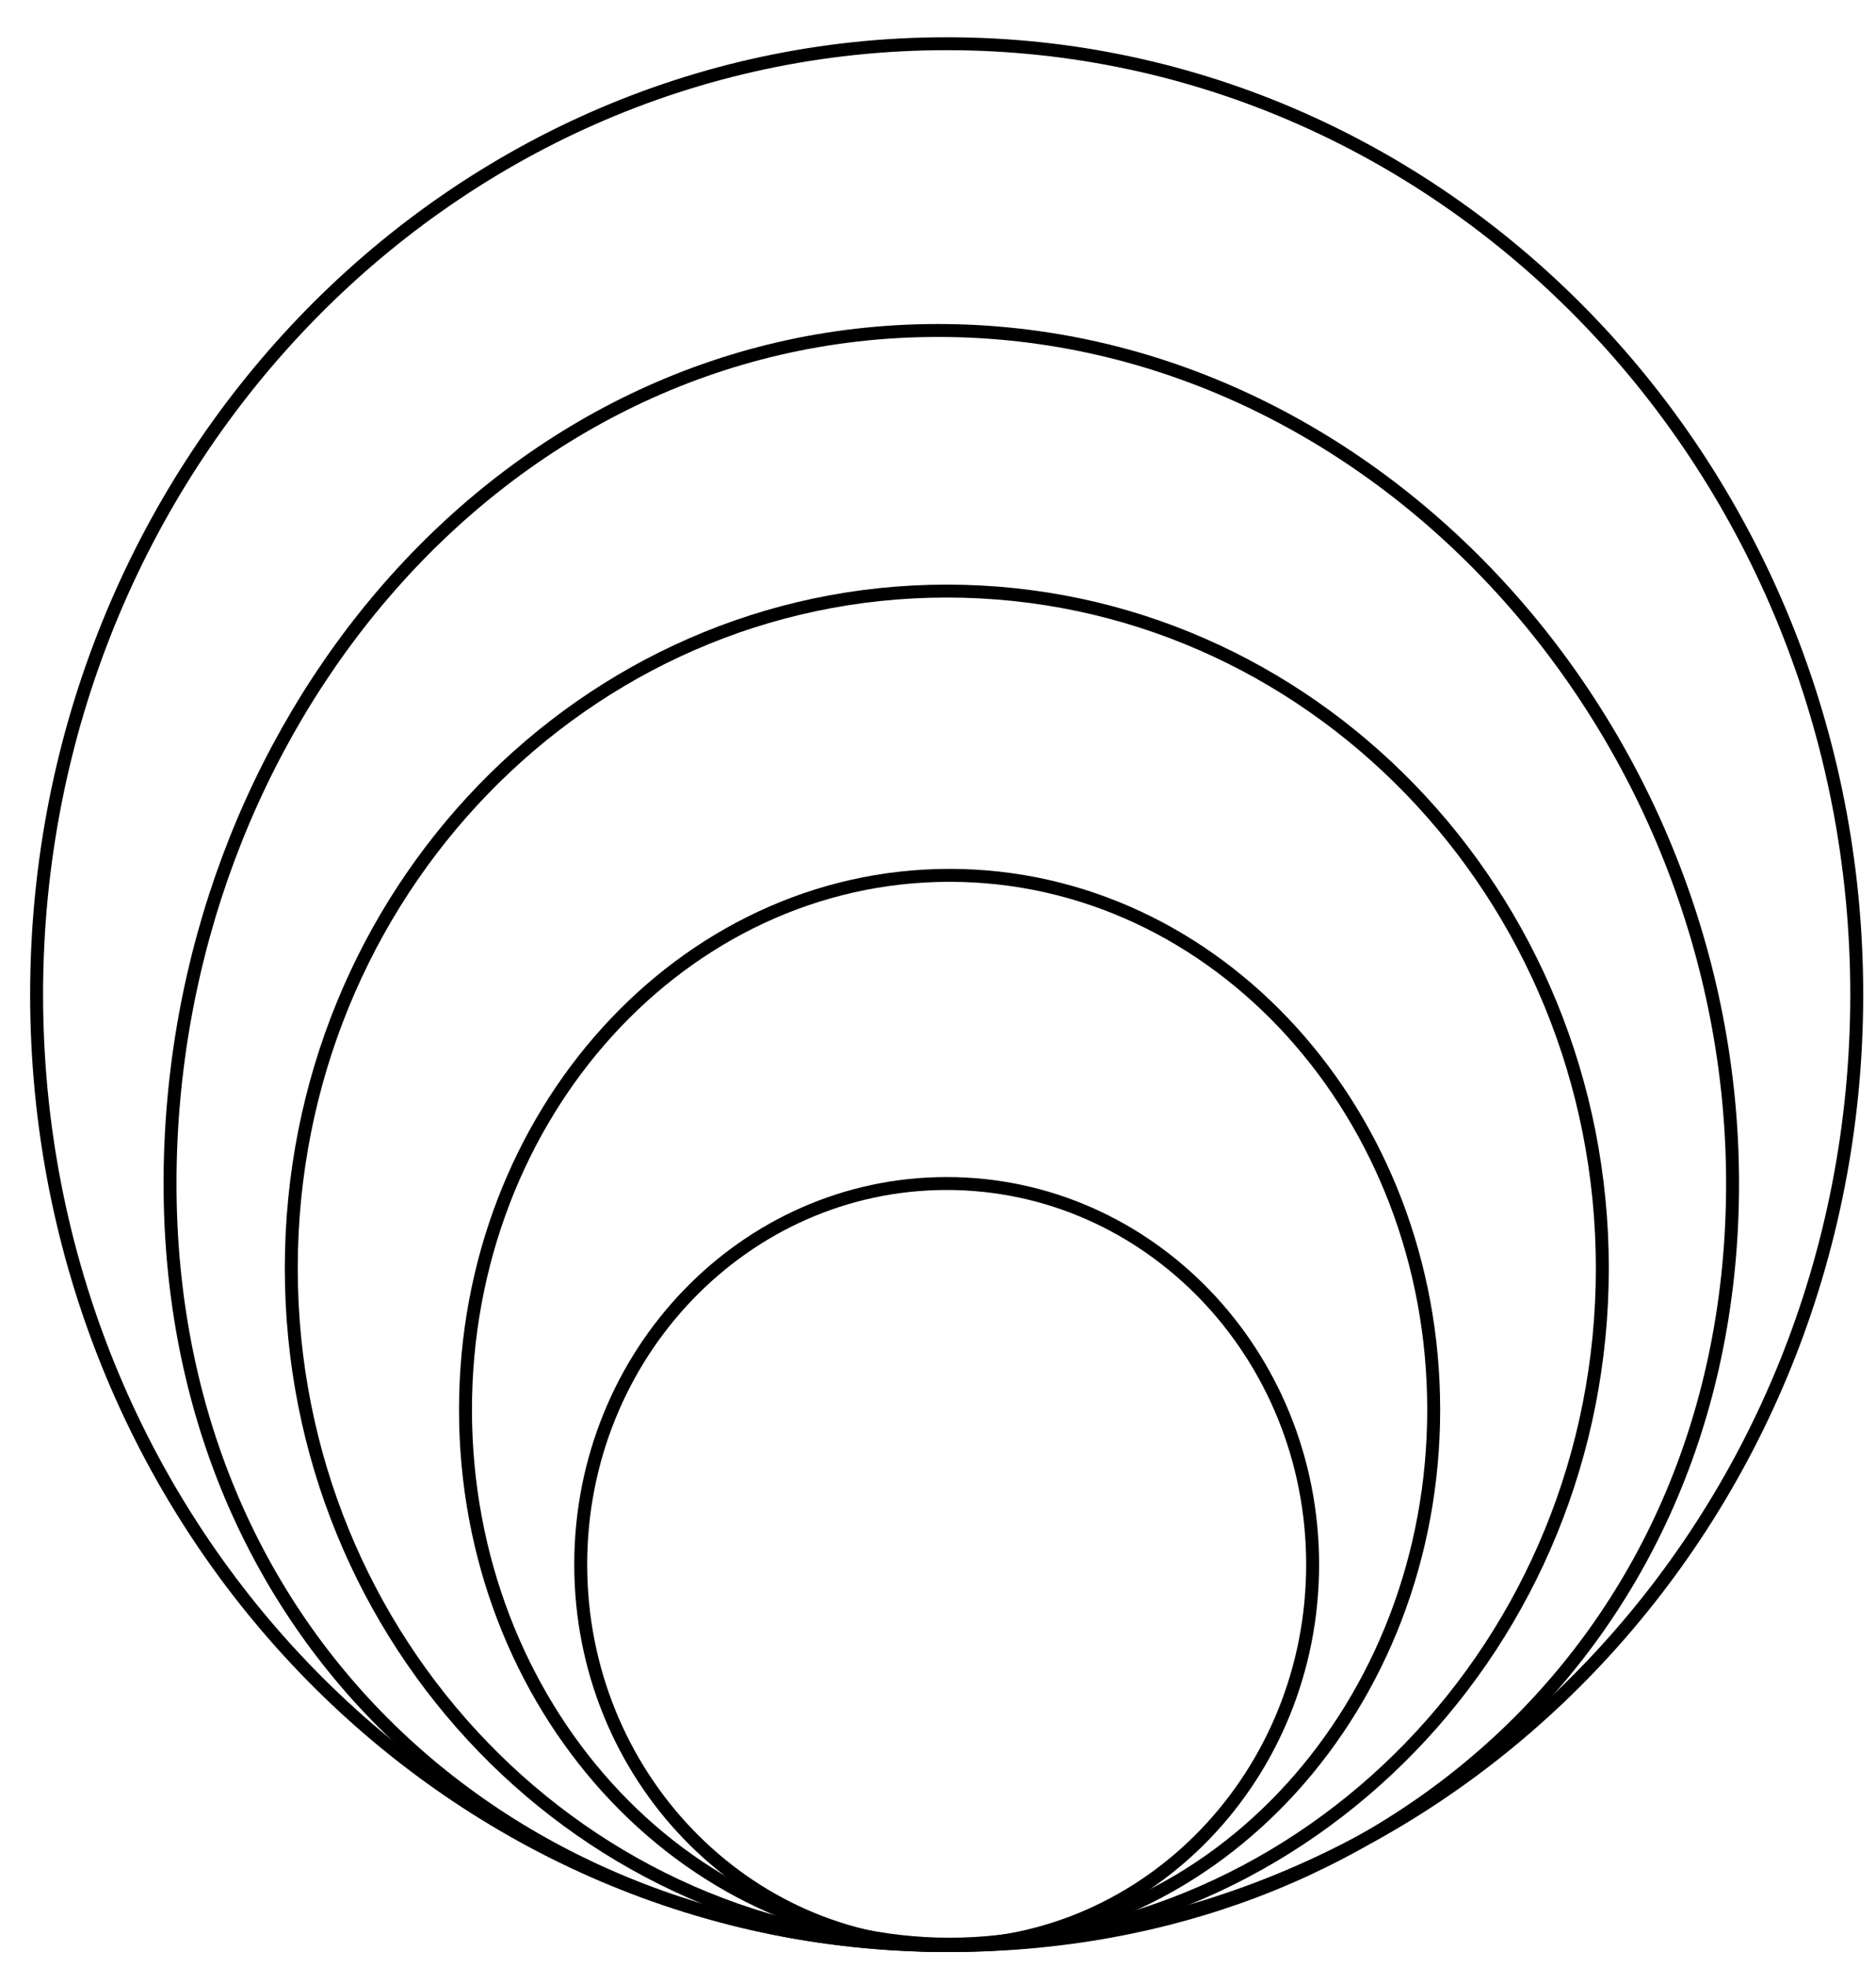
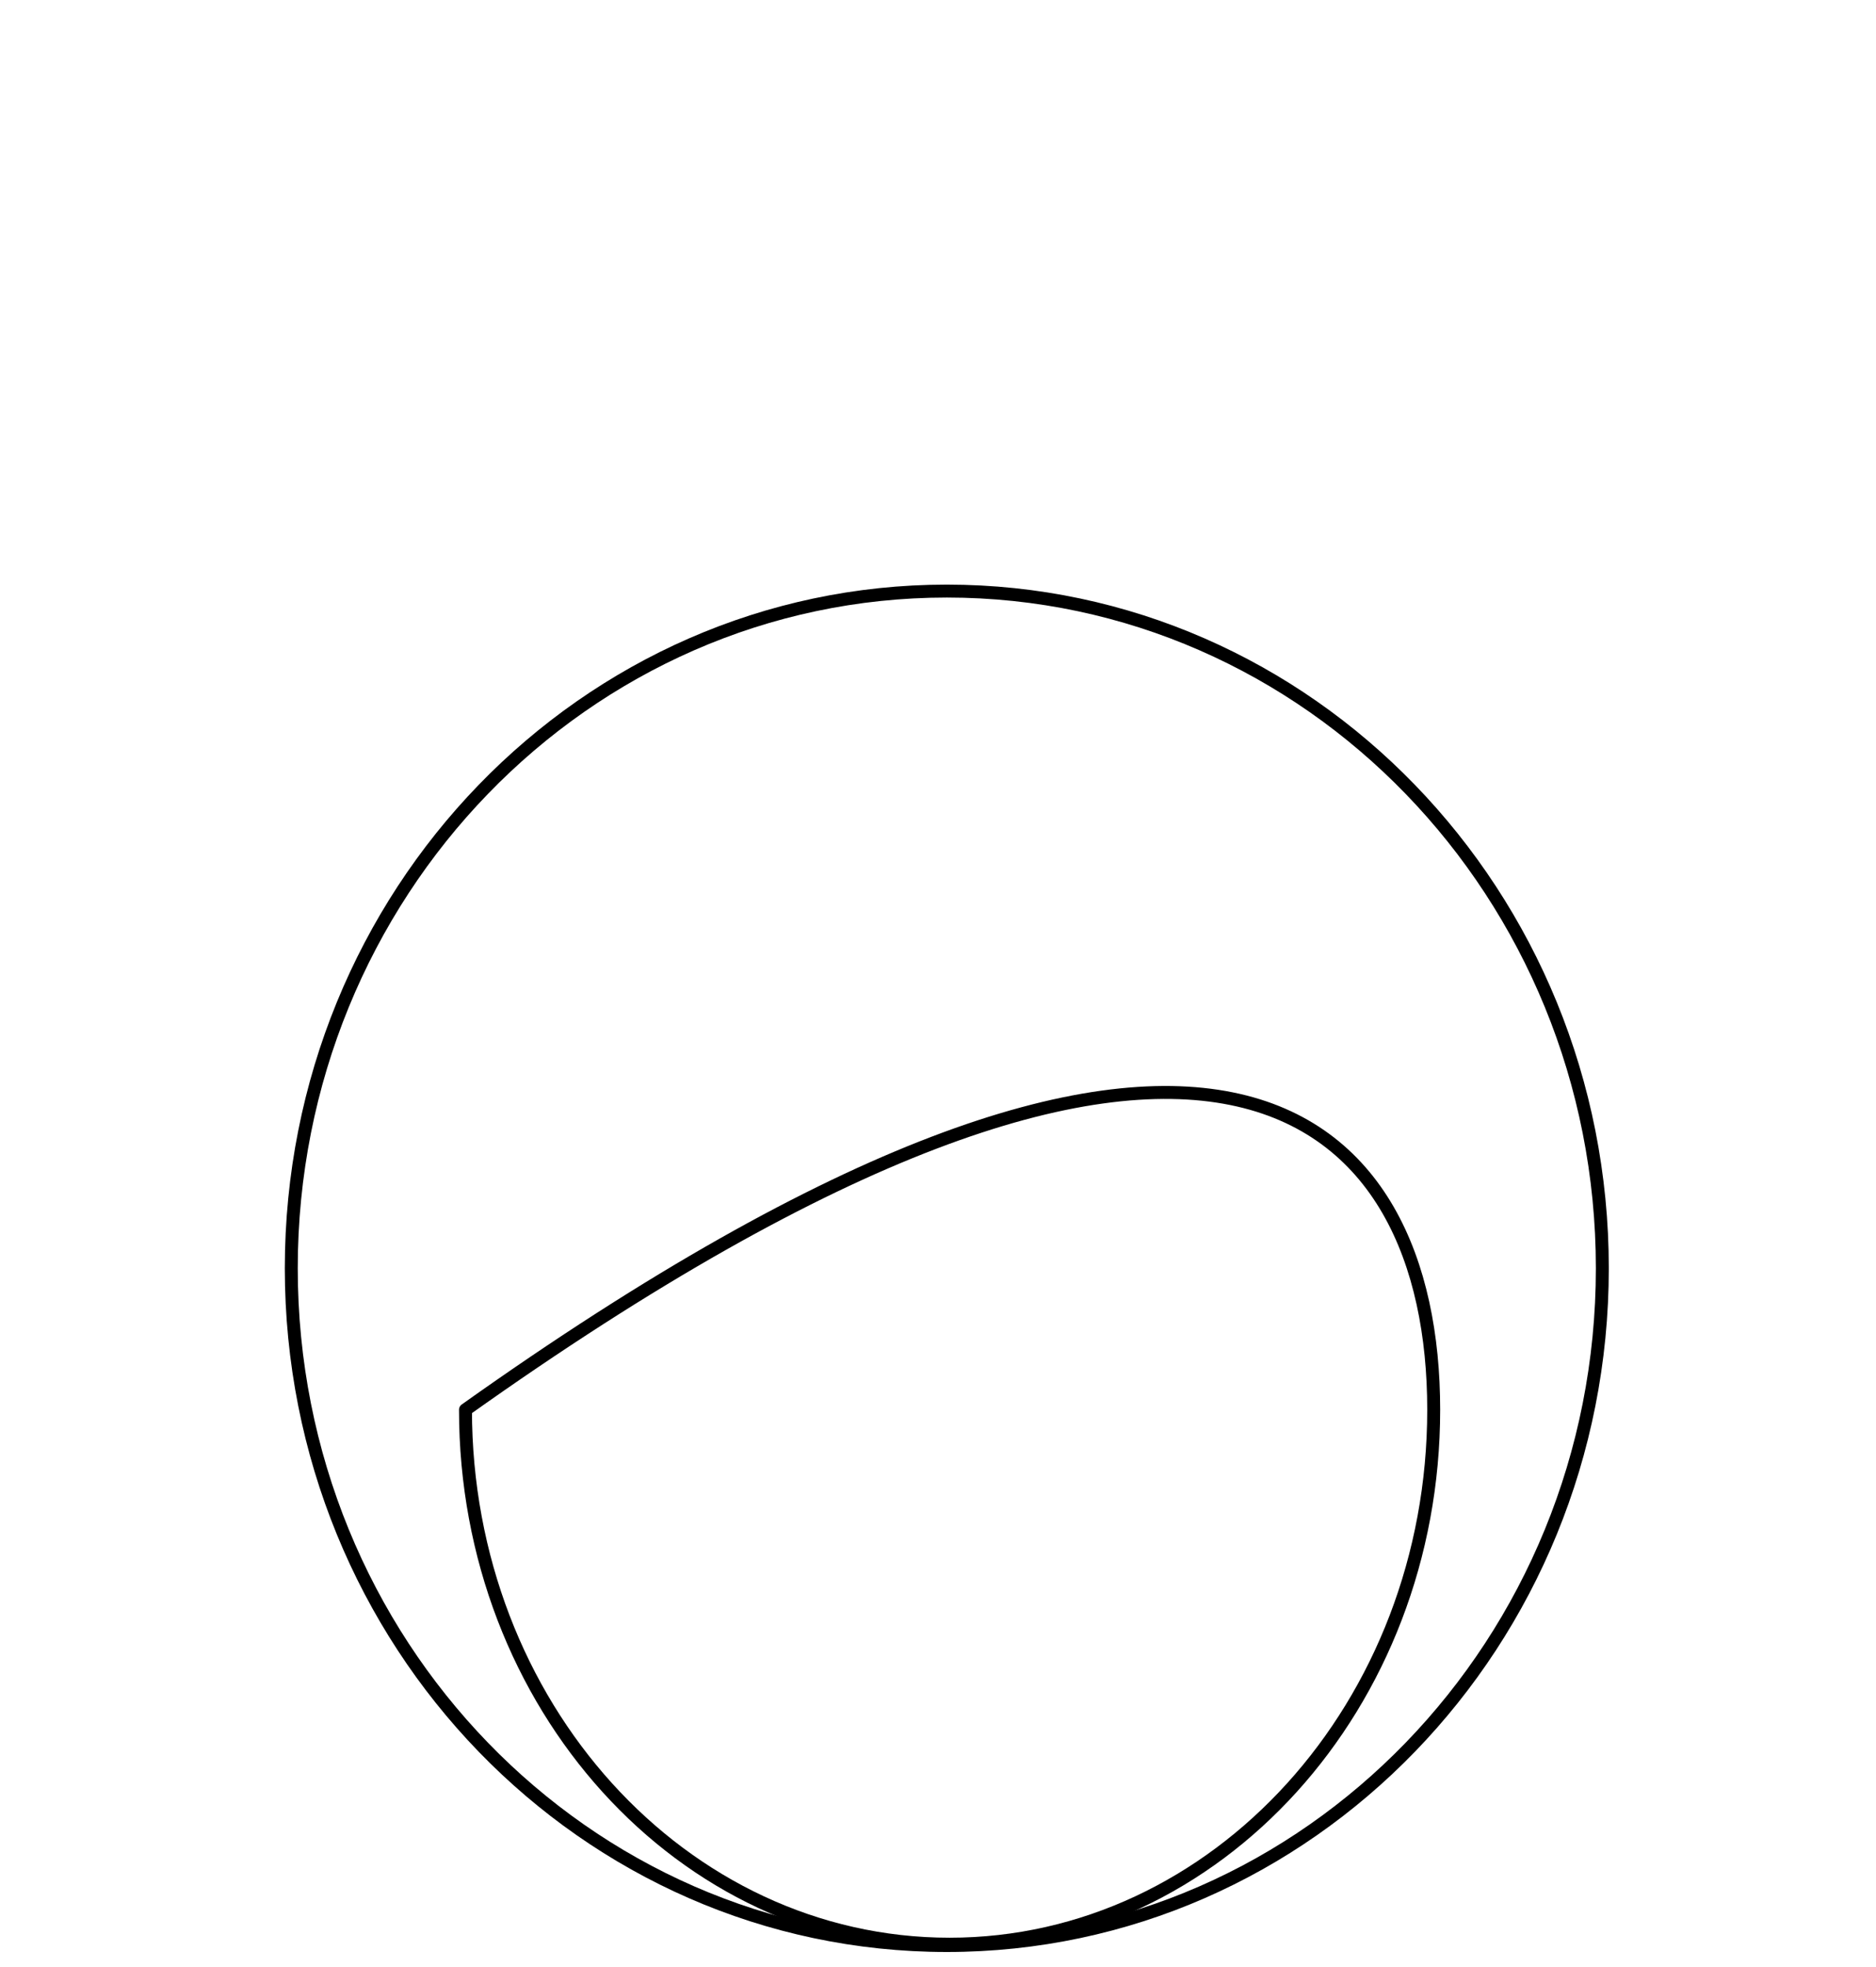
<svg xmlns="http://www.w3.org/2000/svg" height="100%" stroke-miterlimit="10" style="fill-rule:nonzero;clip-rule:evenodd;stroke-linecap:round;stroke-linejoin:round;" version="1.1" viewBox="0 0 290 304" width="100%" xml:space="preserve">
  <defs />
  <g id="Layer-1">
-     <path d="M89.77 241.825C89.77 209.3 115.098 182.934 146.341 182.934C177.585 182.934 202.913 209.3 202.913 241.825C202.913 274.35 177.585 300.716 146.341 300.716C115.098 300.716 89.77 274.35 89.77 241.825Z" fill="none" opacity="1" stroke="#000000" stroke-linecap="butt" stroke-linejoin="round" stroke-width="2" />
    <path d="M45.028 196.039C45.028 138.227 90.397 91.362 146.362 91.362C202.327 91.362 247.696 138.227 247.696 196.039C247.696 253.851 202.327 300.716 146.362 300.716C90.397 300.716 45.028 253.851 45.028 196.039Z" fill="none" opacity="1" stroke="#000000" stroke-linecap="butt" stroke-linejoin="round" stroke-width="2" />
-     <path d="M71.957 217.905C71.957 172.284 105.462 135.301 146.792 135.301C188.122 135.301 221.627 172.284 221.627 217.905C221.627 263.526 188.121 300.509 146.791 300.509C105.461 300.509 71.957 263.526 71.957 217.905Z" fill="none" opacity="1" stroke="#000000" stroke-linecap="butt" stroke-linejoin="round" stroke-width="2" />
-     <path d="M26.285 182.934C26.285 112.767 77.191 51.082 145 51.082C212.809 51.082 267.828 112.767 267.828 182.934C267.828 253.101 214.643 300.716 146.834 300.716C79.024 300.716 26.285 253.101 26.285 182.934Z" fill="none" opacity="1" stroke="#000000" stroke-linecap="butt" stroke-linejoin="round" stroke-width="2" />
-     <path d="M5.659 153.736C5.659 72.561 68.645 6.756 146.341 6.756C224.038 6.756 287.023 72.561 287.023 153.736C287.023 234.911 224.038 300.716 146.341 300.716C68.645 300.716 5.659 234.911 5.659 153.736Z" fill="none" opacity="1" stroke="#000000" stroke-linecap="butt" stroke-linejoin="round" stroke-width="2" />
+     <path d="M71.957 217.905C188.122 135.301 221.627 172.284 221.627 217.905C221.627 263.526 188.121 300.509 146.791 300.509C105.461 300.509 71.957 263.526 71.957 217.905Z" fill="none" opacity="1" stroke="#000000" stroke-linecap="butt" stroke-linejoin="round" stroke-width="2" />
  </g>
</svg>